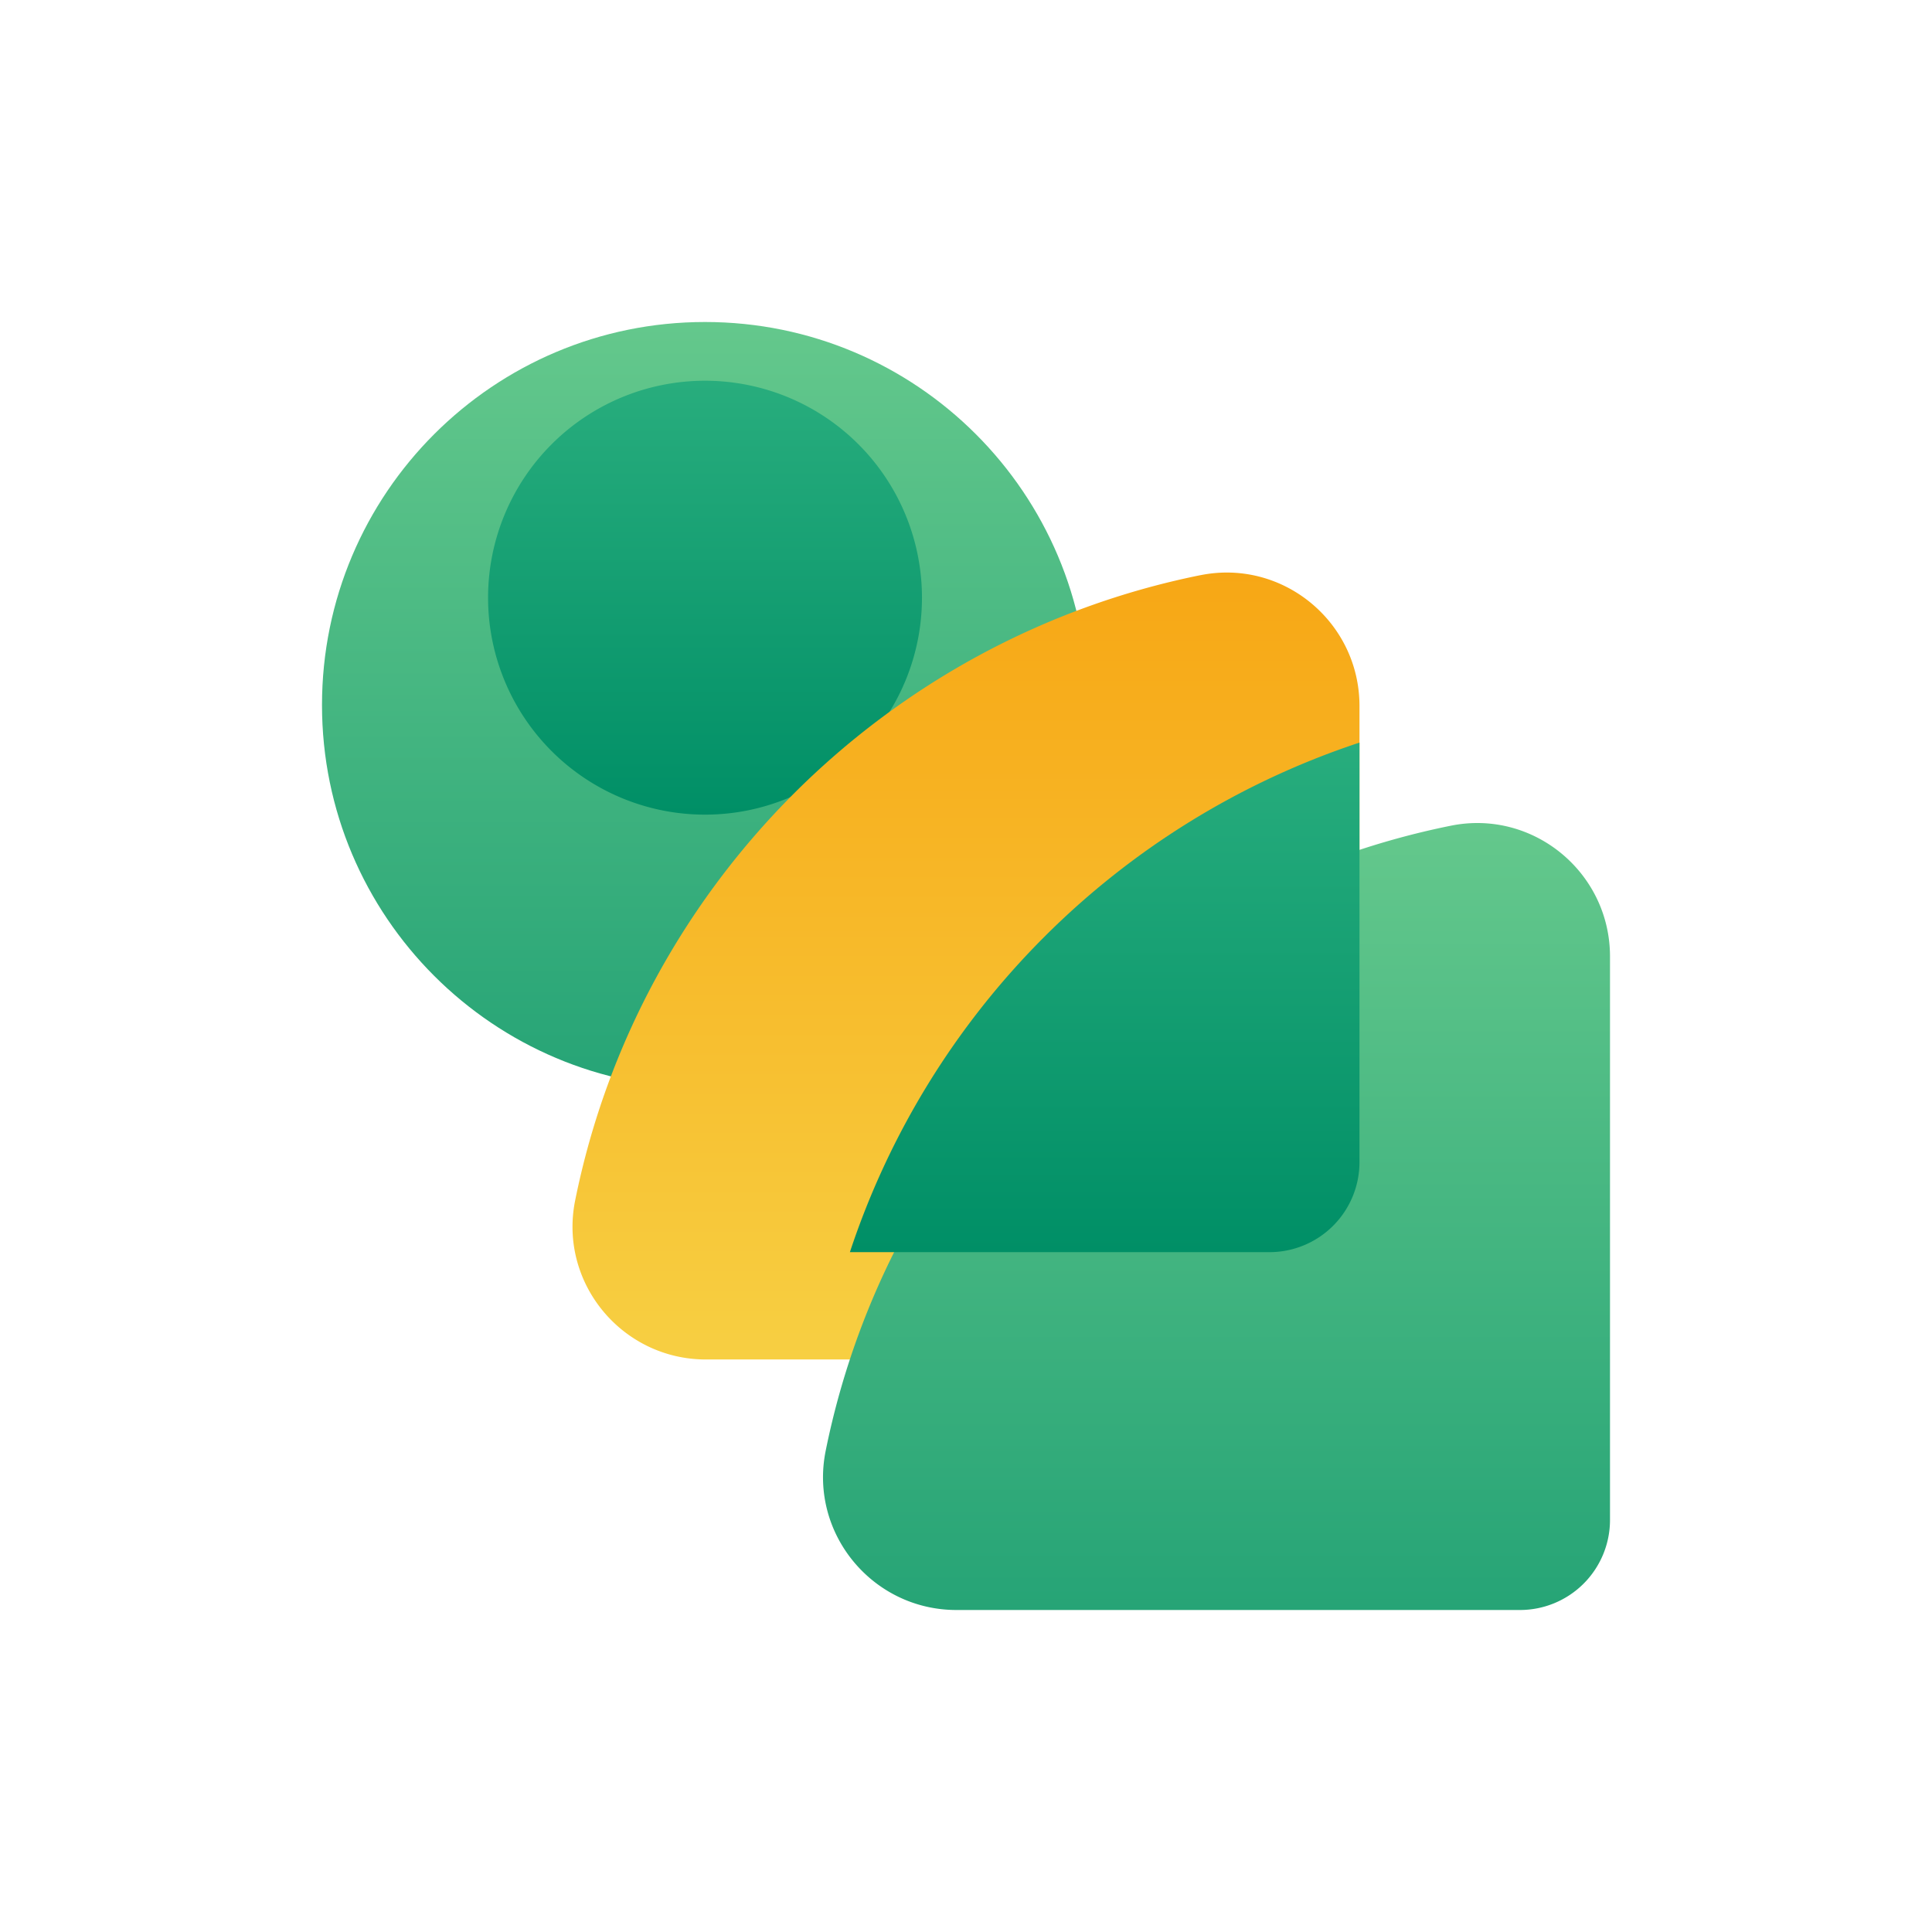
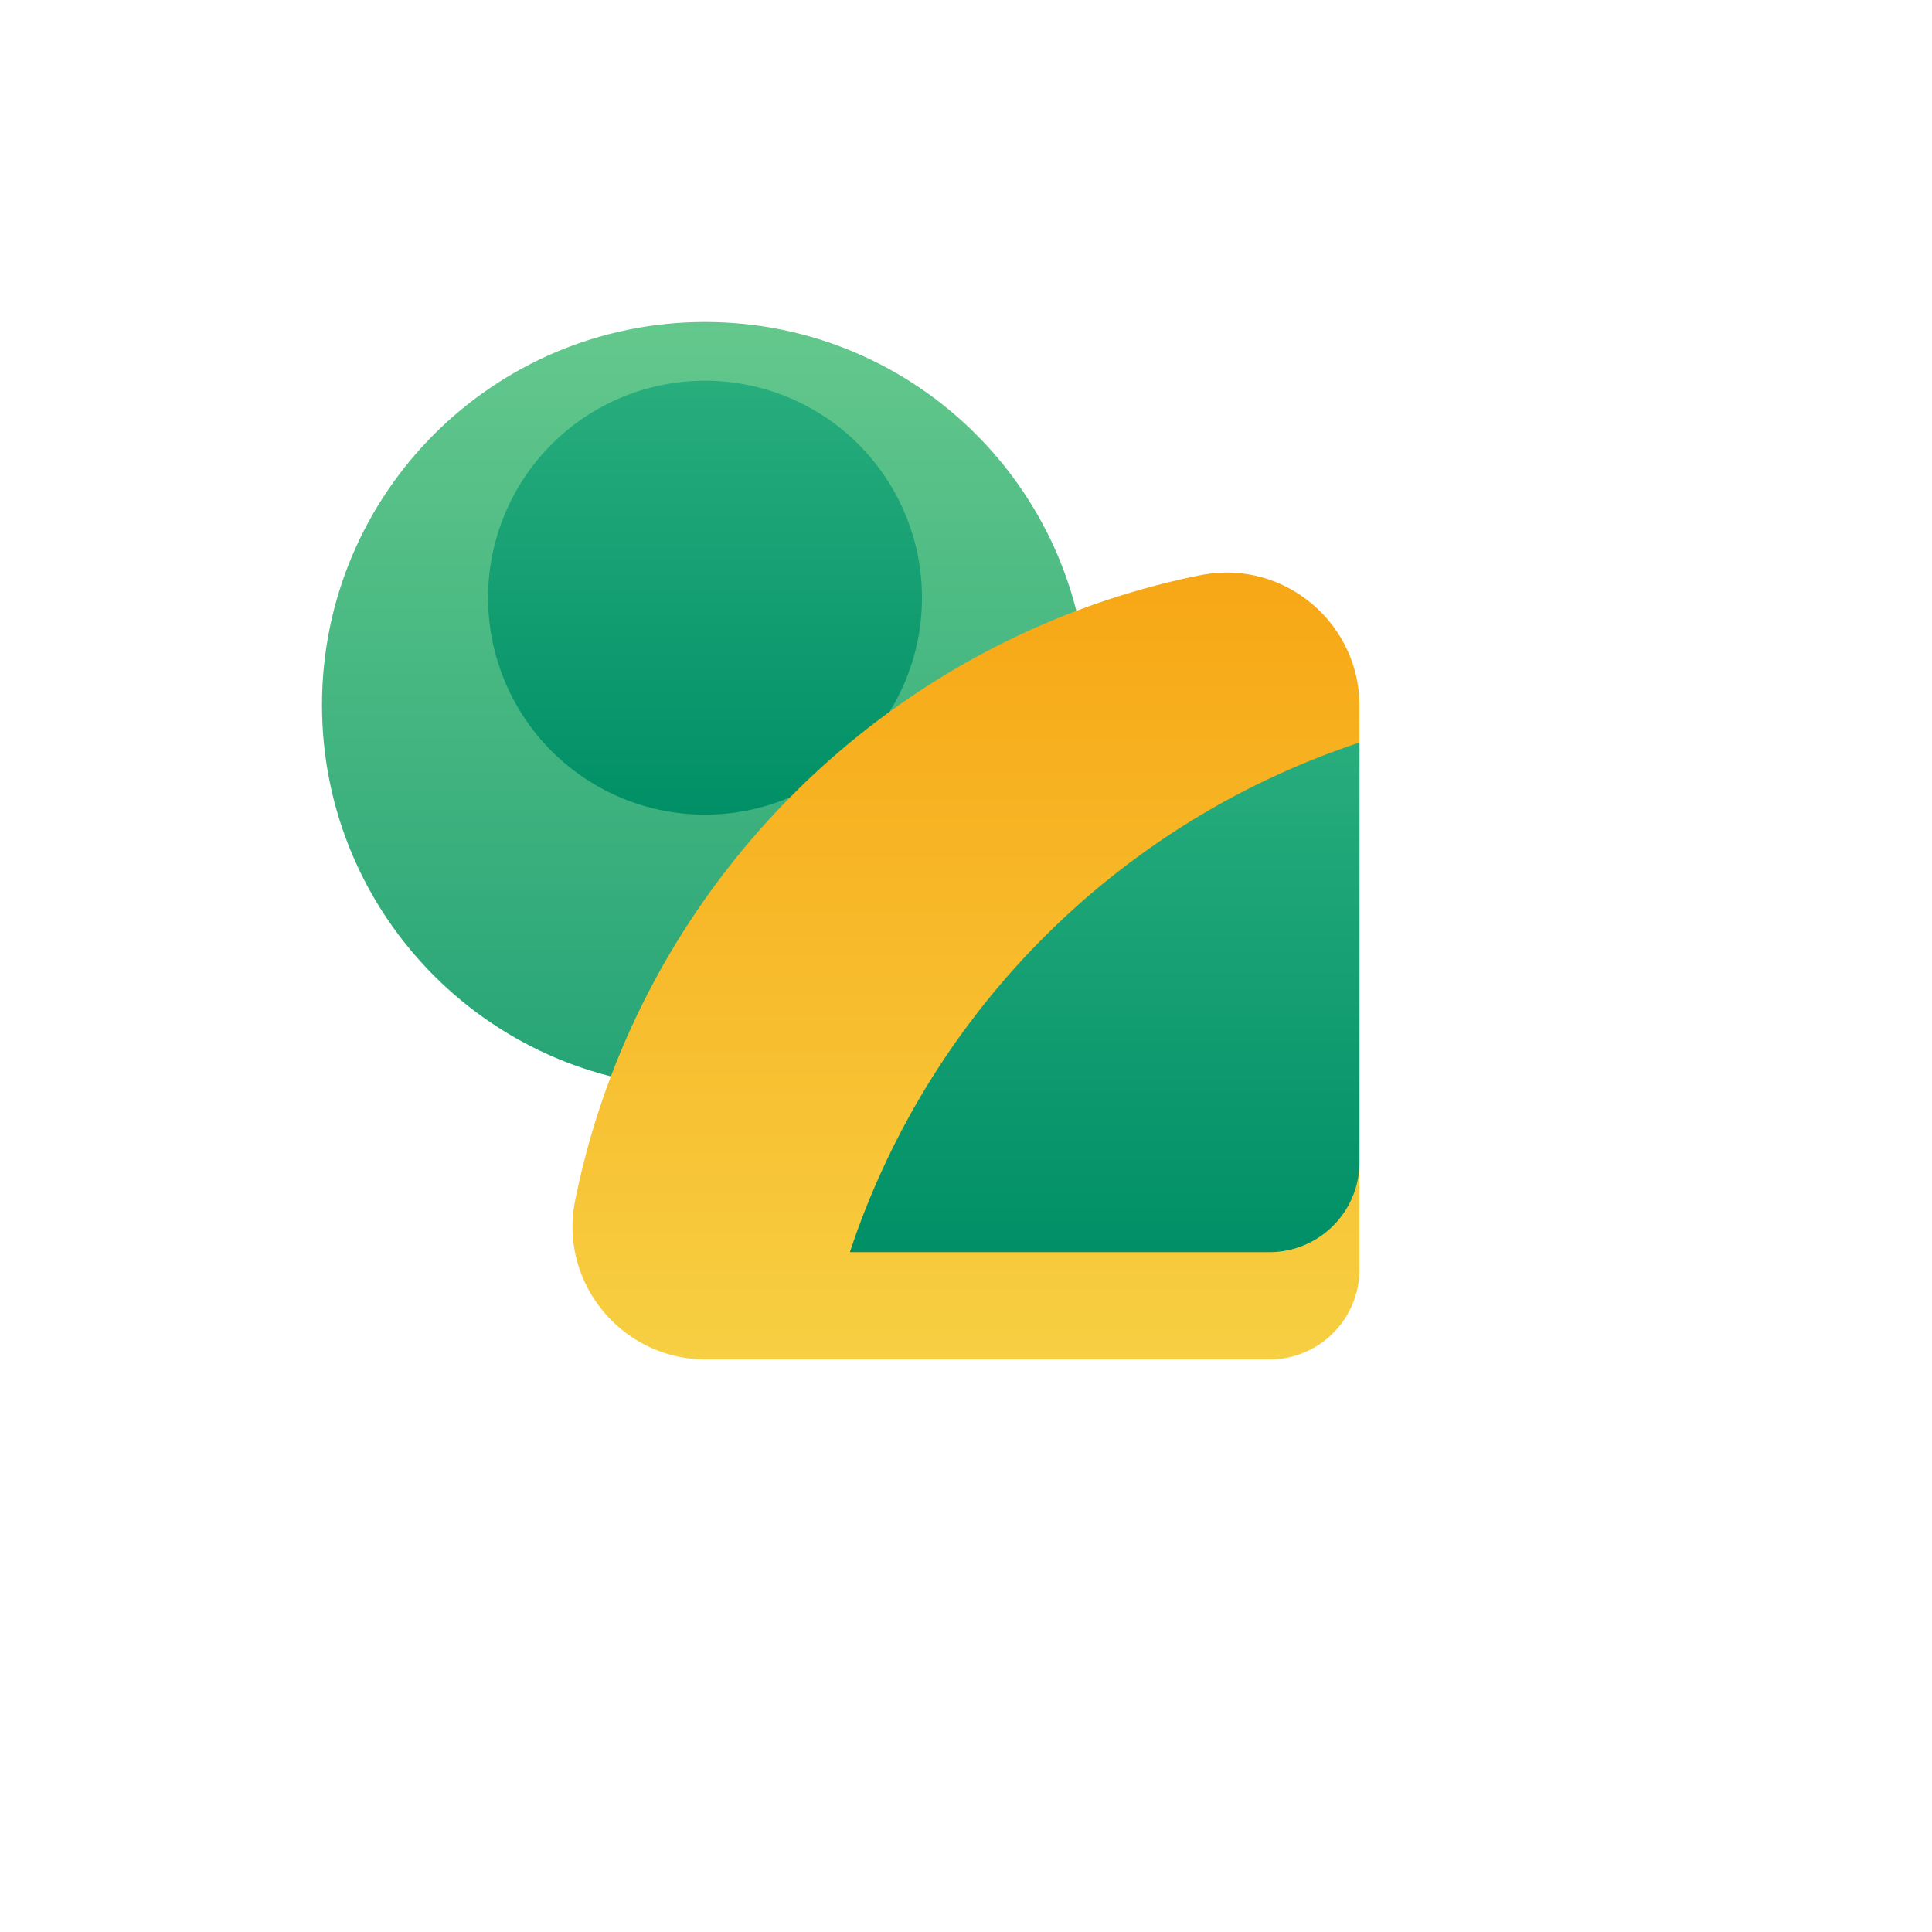
<svg xmlns="http://www.w3.org/2000/svg" width="72" height="72" viewBox="0 0 72 72" fill="none">
  <g filter="url(#a)">
-     <path d="M26.274 36.548c7.884 0 14.274-6.39 14.274-14.274C40.548 14.391 34.158 8 26.274 8 18.391 8 12 14.39 12 22.274c0 7.884 6.39 14.274 14.274 14.274Z" fill="url(#b)" />
+     <path d="M26.274 36.548c7.884 0 14.274-6.39 14.274-14.274C40.548 14.391 34.158 8 26.274 8 18.391 8 12 14.39 12 22.274c0 7.884 6.39 14.274 14.274 14.274" fill="url(#b)" />
  </g>
  <path d="M26.274 14.189a8.085 8.085 0 1 1 0 16.17 8.085 8.085 0 0 1 0-16.17Z" fill="url(#c)" />
  <g filter="url(#d)">
    <path d="M44.736 17.435c-11.713 2.363-20.939 11.589-23.301 23.3-.62 3.068 1.744 5.929 4.873 5.929h21a3.356 3.356 0 0 0 3.356-3.357V22.31c0-3.13-2.86-5.493-5.928-4.874Z" fill="url(#e)" />
  </g>
  <g filter="url(#f)">
-     <path d="M54.072 26.771c-11.713 2.363-20.939 11.589-23.302 23.3C30.152 53.14 32.514 56 35.645 56h21A3.356 3.356 0 0 0 60 52.644V31.645c0-3.129-2.861-5.493-5.928-4.874Z" fill="url(#g)" />
-   </g>
+     </g>
  <path d="M50.664 27.674a29.892 29.892 0 0 0-18.991 18.99h15.635a3.356 3.356 0 0 0 3.356-3.357V27.673Z" fill="url(#h)" />
  <defs>
    <linearGradient id="b" x1="26.274" y1="8" x2="26.274" y2="36.548" gradientUnits="userSpaceOnUse">
      <stop stop-color="#64C88C" />
      <stop offset="1" stop-color="#26A476" />
    </linearGradient>
    <linearGradient id="c" x1="26.274" y1="30.359" x2="26.274" y2="14.189" gradientUnits="userSpaceOnUse">
      <stop stop-color="#008F66" />
      <stop offset="1" stop-color="#28AD7D" />
    </linearGradient>
    <linearGradient id="e" x1="36" y1="17.336" x2="36" y2="46.664" gradientUnits="userSpaceOnUse">
      <stop stop-color="#F7A715" />
      <stop offset="1" stop-color="#F7CF42" />
    </linearGradient>
    <linearGradient id="g" x1="45.336" y1="26.672" x2="45.336" y2="56" gradientUnits="userSpaceOnUse">
      <stop stop-color="#64C88C" />
      <stop offset="1" stop-color="#26A476" />
    </linearGradient>
    <linearGradient id="h" x1="41.169" y1="46.664" x2="41.169" y2="27.674" gradientUnits="userSpaceOnUse">
      <stop stop-color="#008F66" />
      <stop offset="1" stop-color="#28AD7D" />
    </linearGradient>
    <filter id="a" x="0" y="0" width="52.548" height="52.548" filterUnits="userSpaceOnUse" color-interpolation-filters="sRGB">
      <feFlood flood-opacity="0" result="BackgroundImageFix" />
      <feColorMatrix in="SourceAlpha" values="0 0 0 0 0 0 0 0 0 0 0 0 0 0 0 0 0 0 127 0" result="hardAlpha" />
      <feOffset dy="4" />
      <feGaussianBlur stdDeviation="6" />
      <feComposite in2="hardAlpha" operator="out" />
      <feColorMatrix values="0 0 0 0 0 0 0 0 0 0.562 0 0 0 0 0.402 0 0 0 0.4 0" />
      <feBlend in2="BackgroundImageFix" result="effect1_dropShadow_120_16329" />
      <feBlend in="SourceGraphic" in2="effect1_dropShadow_120_16329" result="shape" />
    </filter>
    <filter id="d" x="9.336" y="9.336" width="53.328" height="53.328" filterUnits="userSpaceOnUse" color-interpolation-filters="sRGB">
      <feFlood flood-opacity="0" result="BackgroundImageFix" />
      <feColorMatrix in="SourceAlpha" values="0 0 0 0 0 0 0 0 0 0 0 0 0 0 0 0 0 0 127 0" result="hardAlpha" />
      <feOffset dy="4" />
      <feGaussianBlur stdDeviation="6" />
      <feComposite in2="hardAlpha" operator="out" />
      <feColorMatrix values="0 0 0 0 0.969 0 0 0 0 0.655 0 0 0 0 0.082 0 0 0 0.5 0" />
      <feBlend in2="BackgroundImageFix" result="effect1_dropShadow_120_16329" />
      <feBlend in="SourceGraphic" in2="effect1_dropShadow_120_16329" result="shape" />
    </filter>
    <filter id="f" x="18.672" y="18.672" width="53.328" height="53.328" filterUnits="userSpaceOnUse" color-interpolation-filters="sRGB">
      <feFlood flood-opacity="0" result="BackgroundImageFix" />
      <feColorMatrix in="SourceAlpha" values="0 0 0 0 0 0 0 0 0 0 0 0 0 0 0 0 0 0 127 0" result="hardAlpha" />
      <feOffset dy="4" />
      <feGaussianBlur stdDeviation="6" />
      <feComposite in2="hardAlpha" operator="out" />
      <feColorMatrix values="0 0 0 0 0 0 0 0 0 0.562 0 0 0 0 0.402 0 0 0 0.4 0" />
      <feBlend in2="BackgroundImageFix" result="effect1_dropShadow_120_16329" />
      <feBlend in="SourceGraphic" in2="effect1_dropShadow_120_16329" result="shape" />
    </filter>
  </defs>
</svg>